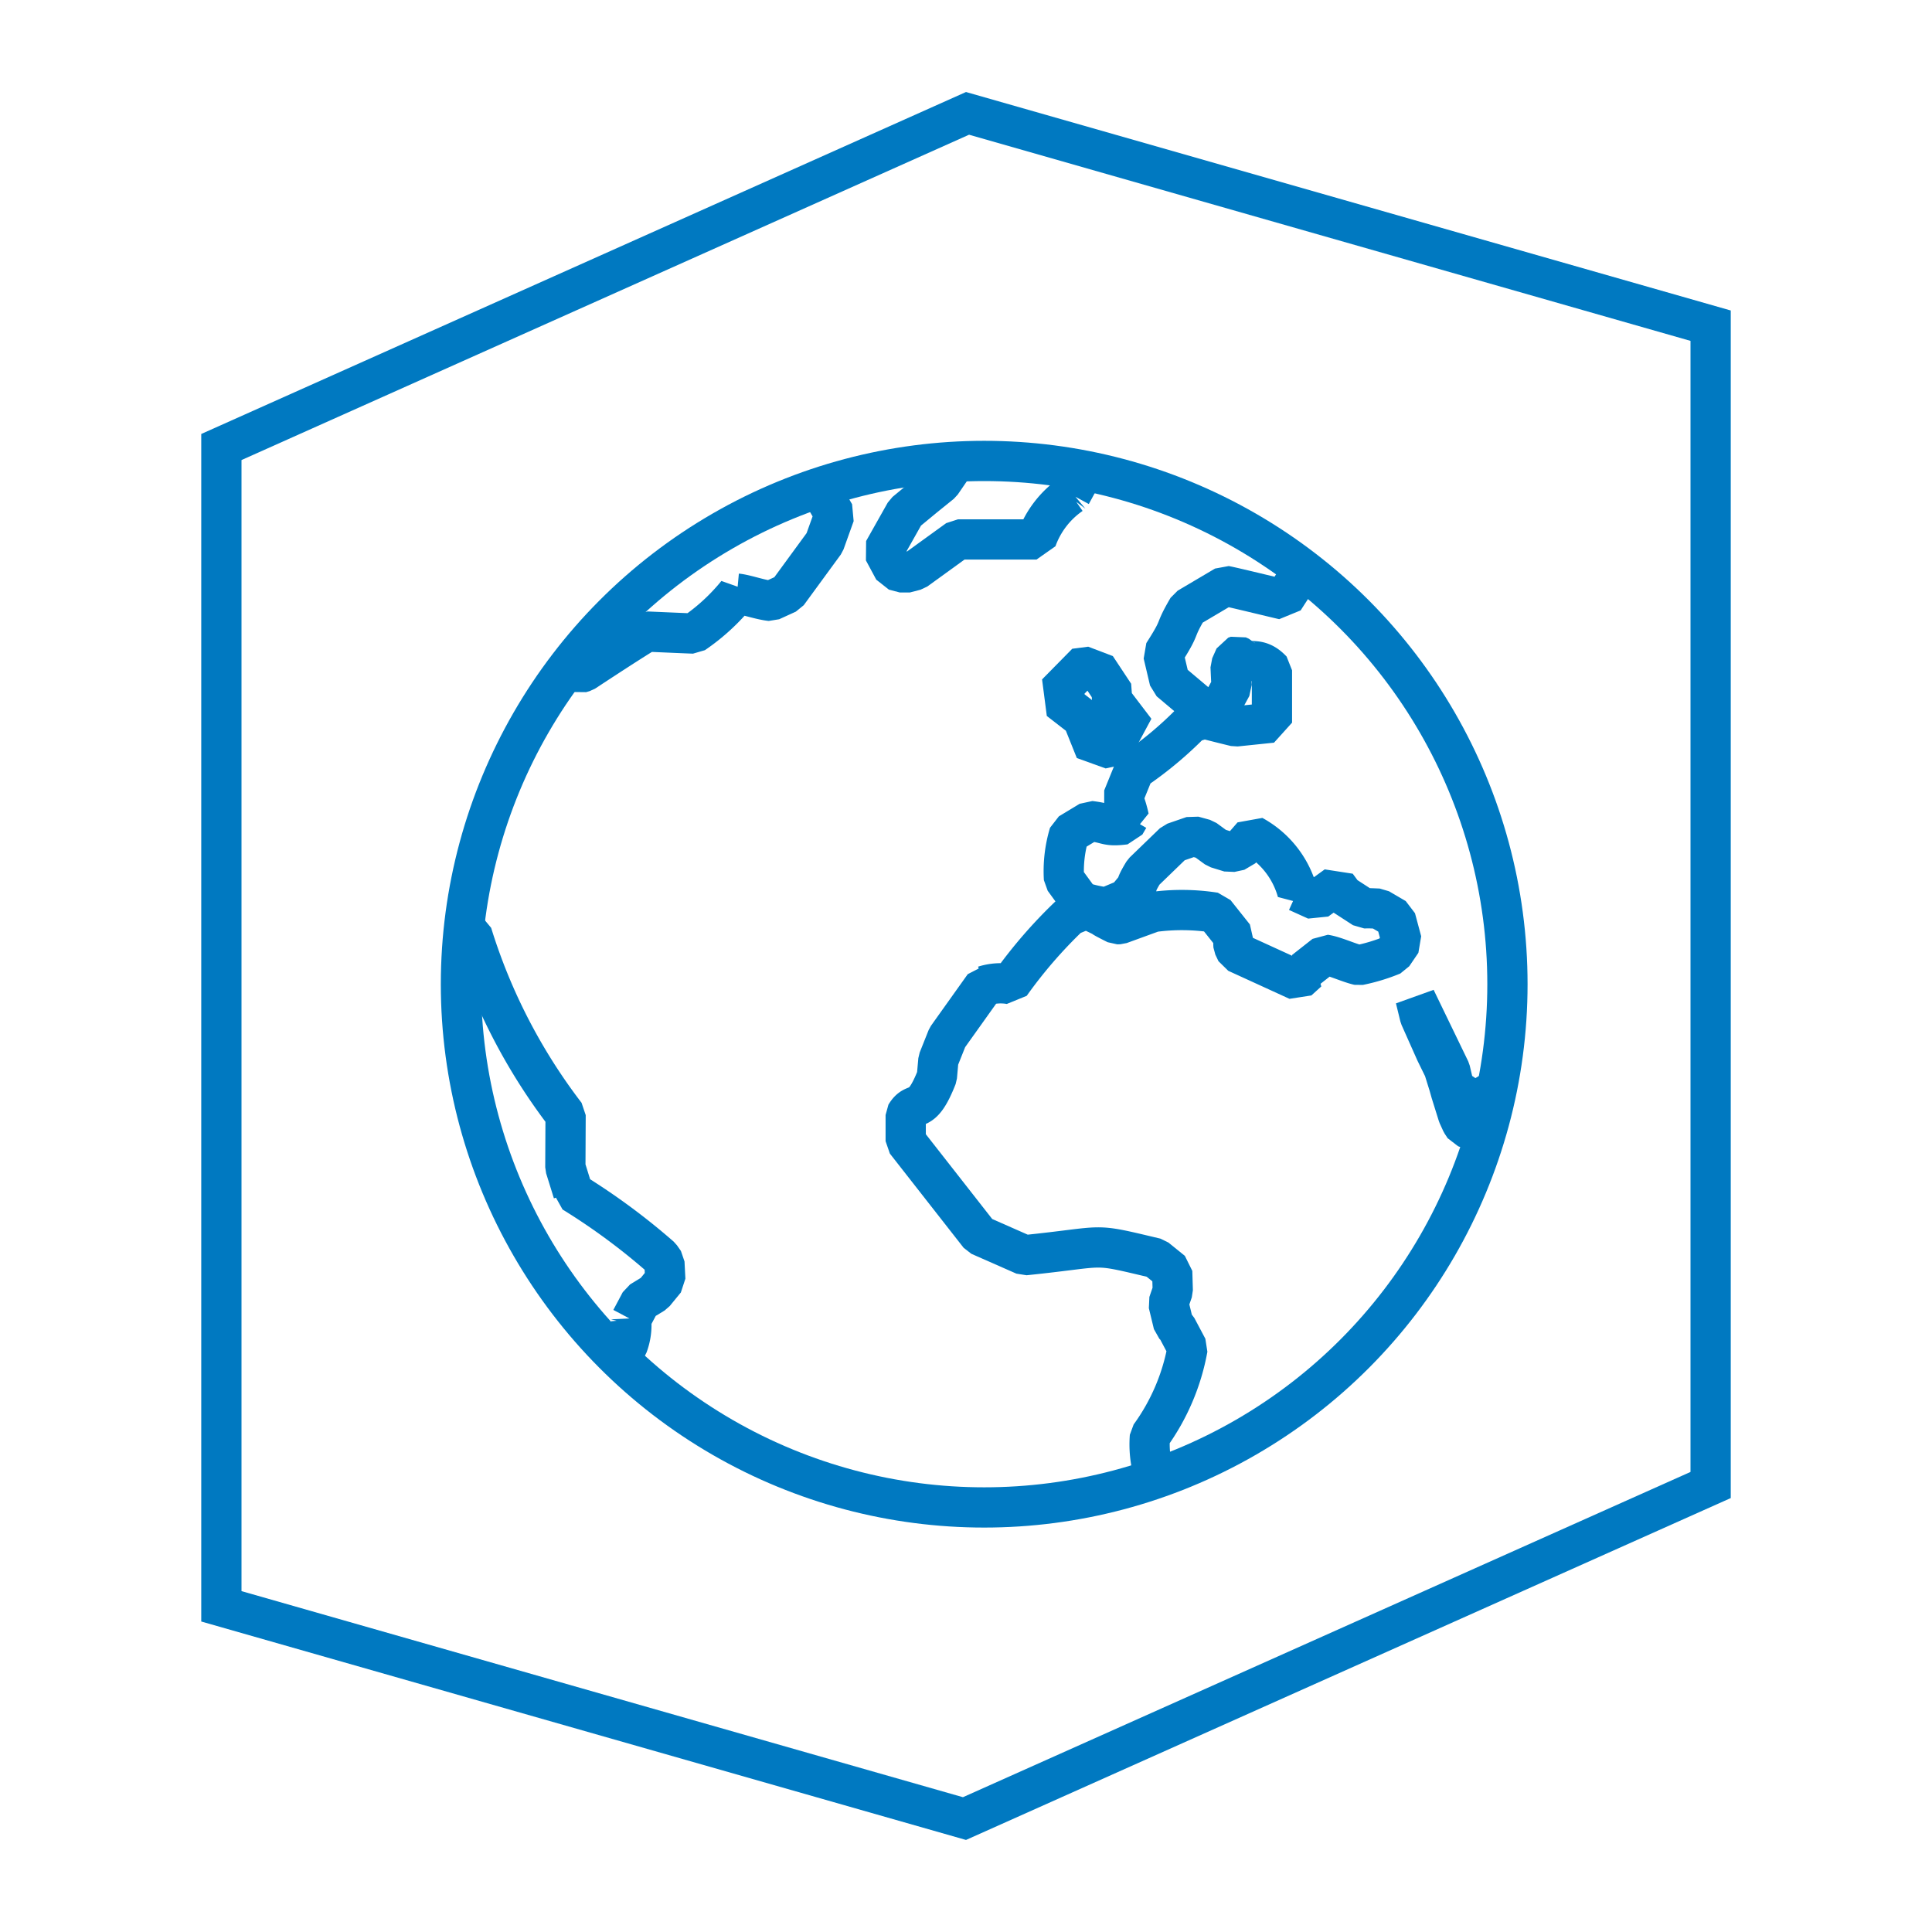
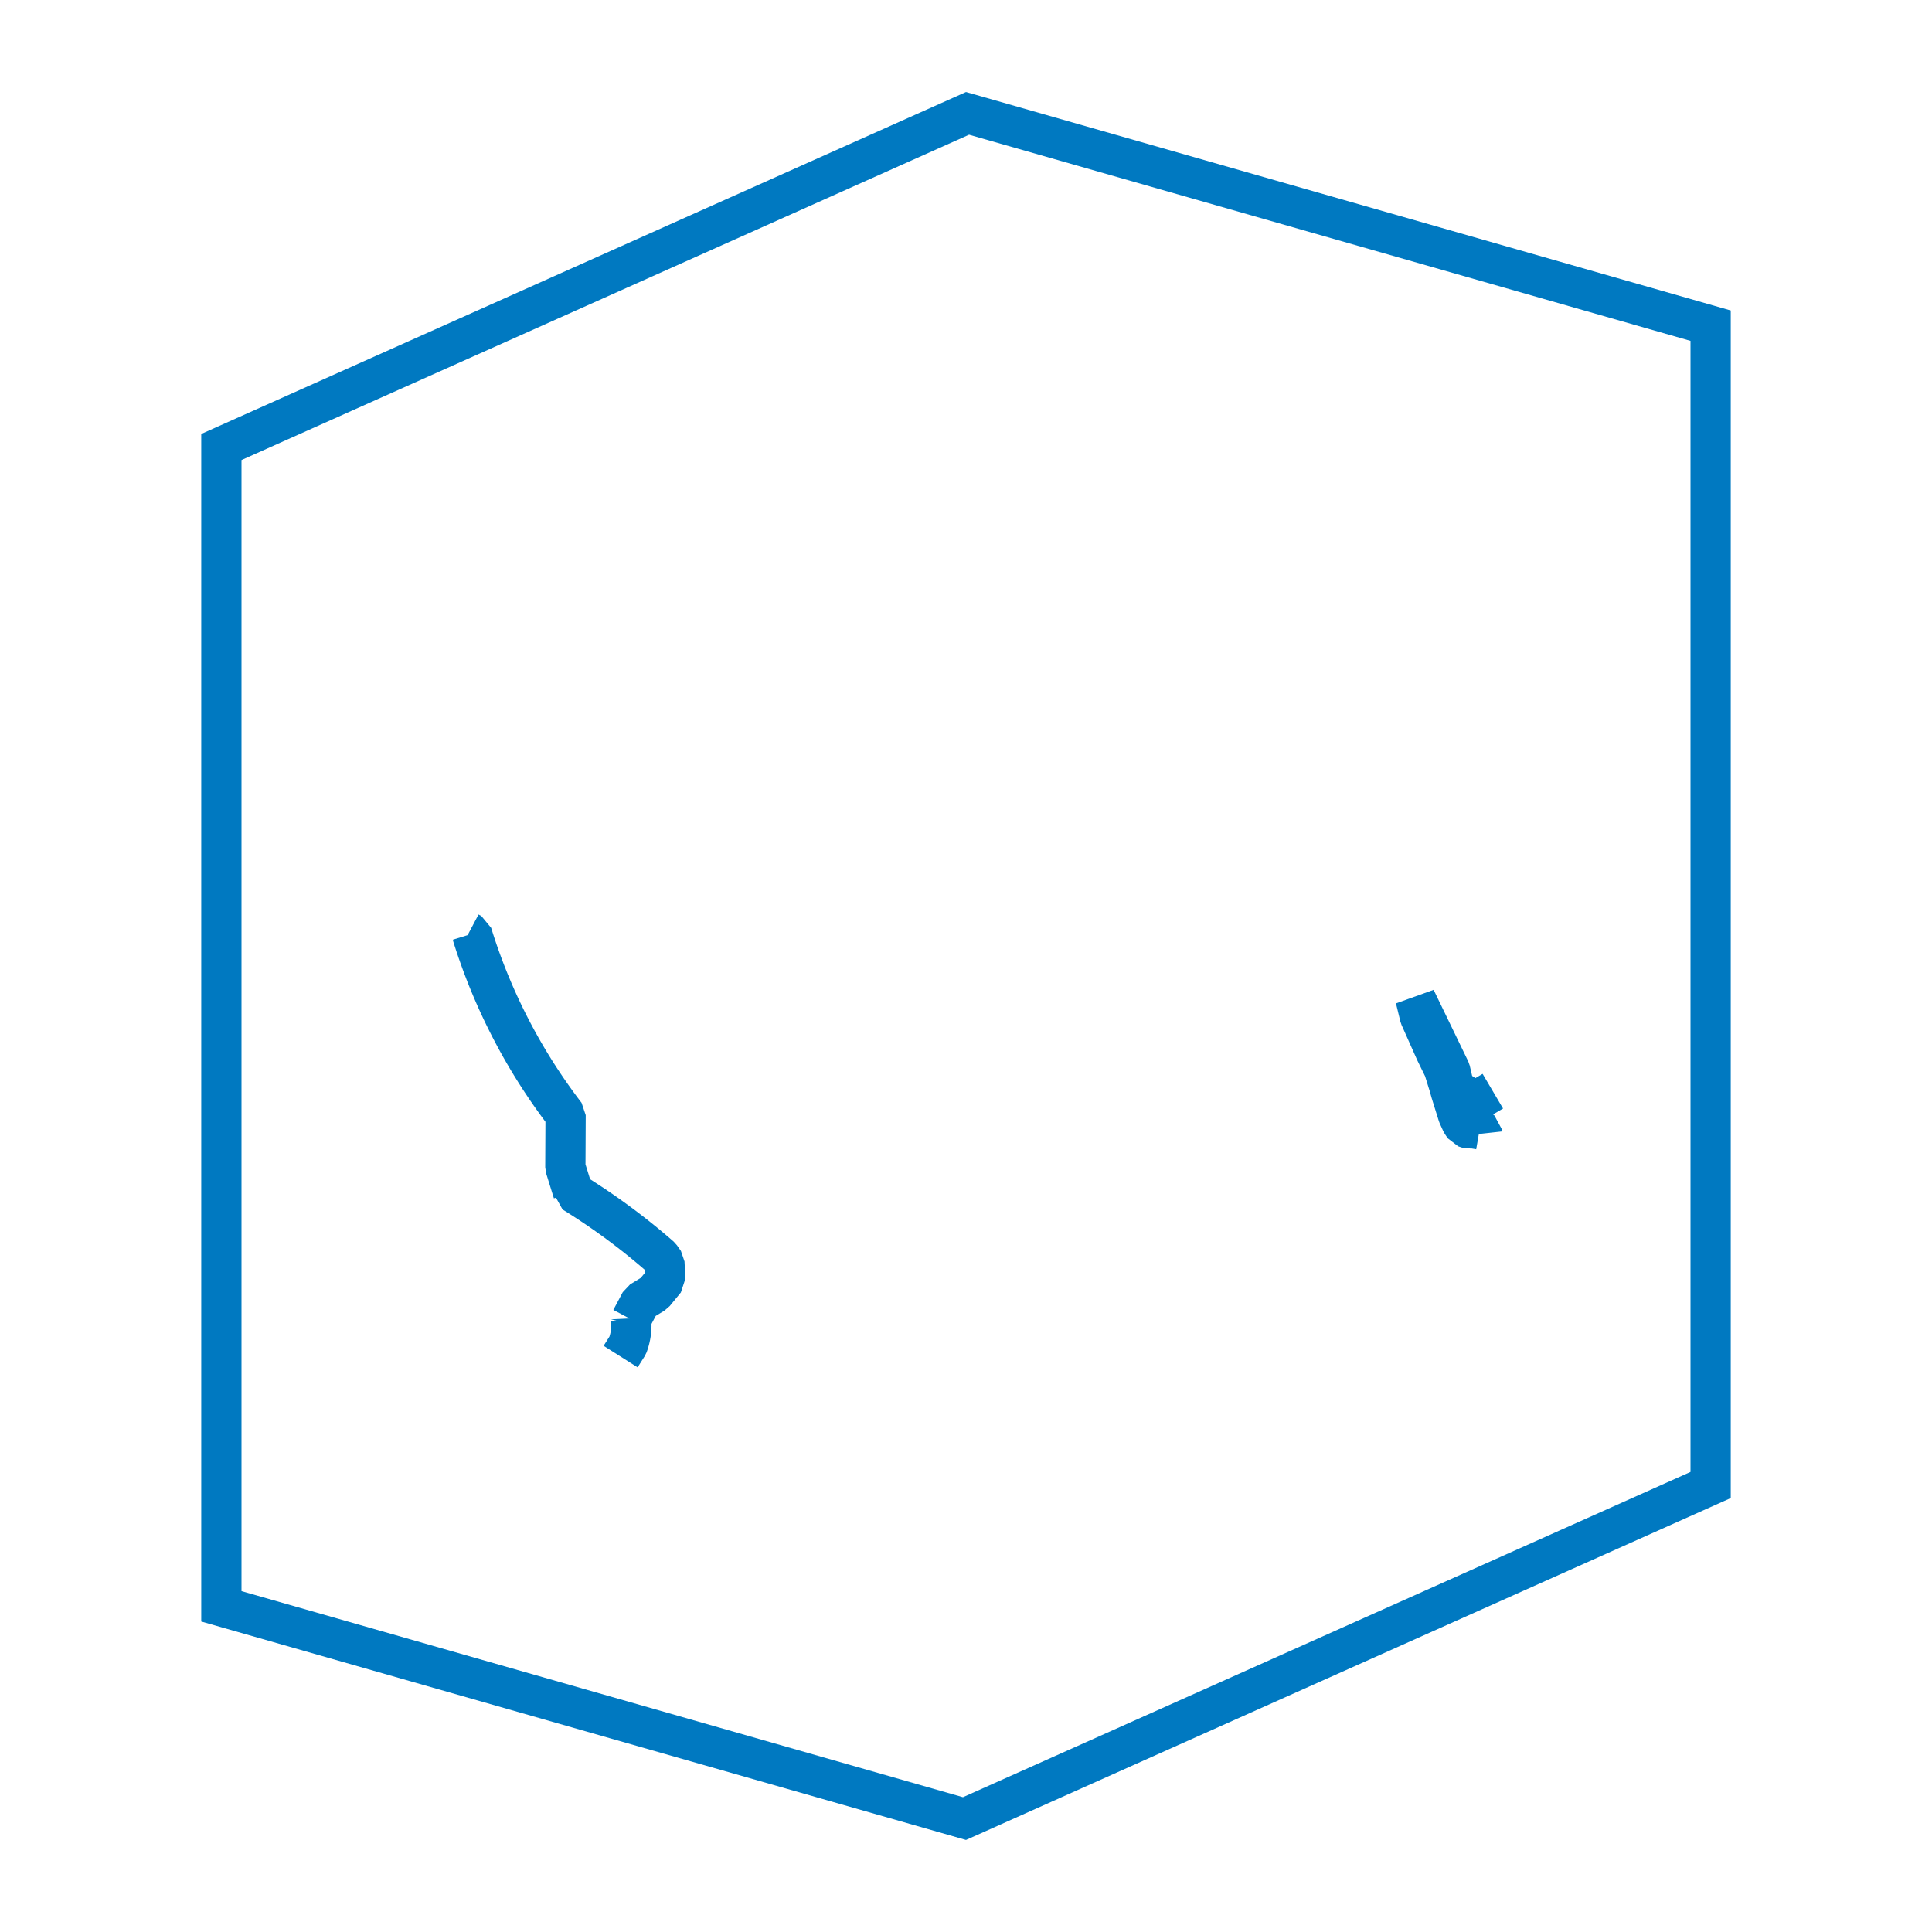
<svg xmlns="http://www.w3.org/2000/svg" width="48" height="48" viewBox="0 0 48 48">
  <title>G74736_Desktop_Icons_10-16</title>
  <g id="icons">
-     <circle cx="24.452" cy="24.452" r="13" style="fill:none;stroke:#0079c1;stroke-linejoin:bevel" />
-     <path d="M28.638,36.509a2.571,2.571,0,0,1-.069-.824,5.32,5.32,0,0,0,.936-2.19l-.272-.513-.078-.077-.126-.521c.084-.245.075-.218.108-.314l-.014-.48-.408-.33c-1.664-.394-1.125-.293-3.261-.074l-1.119-.493-1.833-2.341v-.65c.237-.398.387.043.775-.951l.037-.417.223-.559.914-1.282a1.368,1.368,0,0,1,.65-.042A11.835,11.835,0,0,1,26.573,22.751l.363-.148.161.025c.665.319-.004.007.646.334l.079-.002.829-.302a5.284,5.284,0,0,1,1.529.015l.482.606a.725.725,0,0,0-.016.223l.078.163L32.245,24.361l.246-.223-.082-.018.51-.401c.236.034.593.205.841.261a4.506,4.506,0,0,0,.839-.255l.227-.334-.154-.573-.415-.243c-.258-.011-.195-.01-.37-.008l-.509-.33-.172-.233-.5.363-.475-.215a2.281,2.281,0,0,0-1.107-1.392l-.314.361-.246.053-.334-.103-.301-.22-.287-.079-.476.164-.753.728c-.347.575.044.106-.428.672l-.499.209a3.347,3.347,0,0,1-.642-.146l-.41-.562A3.24,3.24,0,0,1,26.566,20.71l.516-.312c.458.053.399.144.868.084l.097-.166a2.985,2.985,0,0,0-.15-.491l.28-.688a9.277,9.277,0,0,0,1.418-1.183l.326-.1c.004.001.515.132.776.194l.904-.094v-1.3c-.356-.378-.579-.118-.779-.329l-.075-.034-.065.023-.108.243c.009.195.013.329.026.496l-.268.493-.255.069-.302-.095-.716-.603-.158-.67c.485-.757.231-.492.613-1.142l.928-.549c.161.028,1.194.281,1.451.34.088-.138.254-.391.354-.544" style="fill:none;stroke:#0079c1;stroke-linejoin:bevel" />
    <polyline points="37.089 27.11 36.638 27.376 36.133 27.036 36.028 26.587 35.168 24.81 35.278 25.261 35.668 26.137 35.871 26.551 35.996 26.952 36.05 27.143 36.225 27.703 36.311 27.892 36.385 28.005 36.482 28.037 36.57 28.027 36.761 28.06 36.811 28.101 36.818 28.165" style="fill:none;stroke:#0079c1;stroke-linejoin:bevel" />
    <path d="M11.655,23.163l.07.037a14.383,14.383,0,0,0,2.327,4.503l-.006,1.3.193.621a16.224,16.224,0,0,1,2.17,1.601l.098.141.022.428-.277.338-.338.206-.234.441a1.452,1.452,0,0,1-.085.647l-.176.278" style="fill:none;stroke:#0079c1;stroke-linejoin:bevel" />
-     <polygon points="27.503 18.572 27.134 18.439 26.895 17.843 26.477 17.519 26.417 17.057 26.875 16.592 26.976 16.579 27.32 16.71 27.614 17.154 27.632 17.405 28.013 17.905 27.675 18.534 27.503 18.572" style="fill:none;stroke:#0079c1;stroke-miterlimit:10" />
-     <path d="M20.188,12.121l.213.08.337.578-.252.703L19.565,14.741l-.414.189c-.267-.028-.634-.162-.84-.181a5.048,5.048,0,0,1-1.079.991c-.167-.005-.996-.042-1.163-.049-.306.177-1.262.804-1.557.999l-.09.026-.048-.015-.04-.085" style="fill:none;stroke:#0079c1;stroke-linejoin:bevel" />
-     <path d="M26.821,11.9l-.209.383a2.312,2.312,0,0,0-.86,1.119h-1.95l-1.057.765-.265.069-.269-.071-.257-.478.538-.955.47-.388.421-.34.29-.424" style="fill:none;stroke:#0079c1;stroke-linejoin:bevel" />
    <path d="M24.076,3.347,42,8.469v28.101L23.924,44.651,6,39.531V11.43L24.076,3.347M24,2.286,5,10.782V40.286l19,5.427,19-8.494V7.714L24,2.286Z" style="fill:#0079c1;" />
  </g>
</svg>